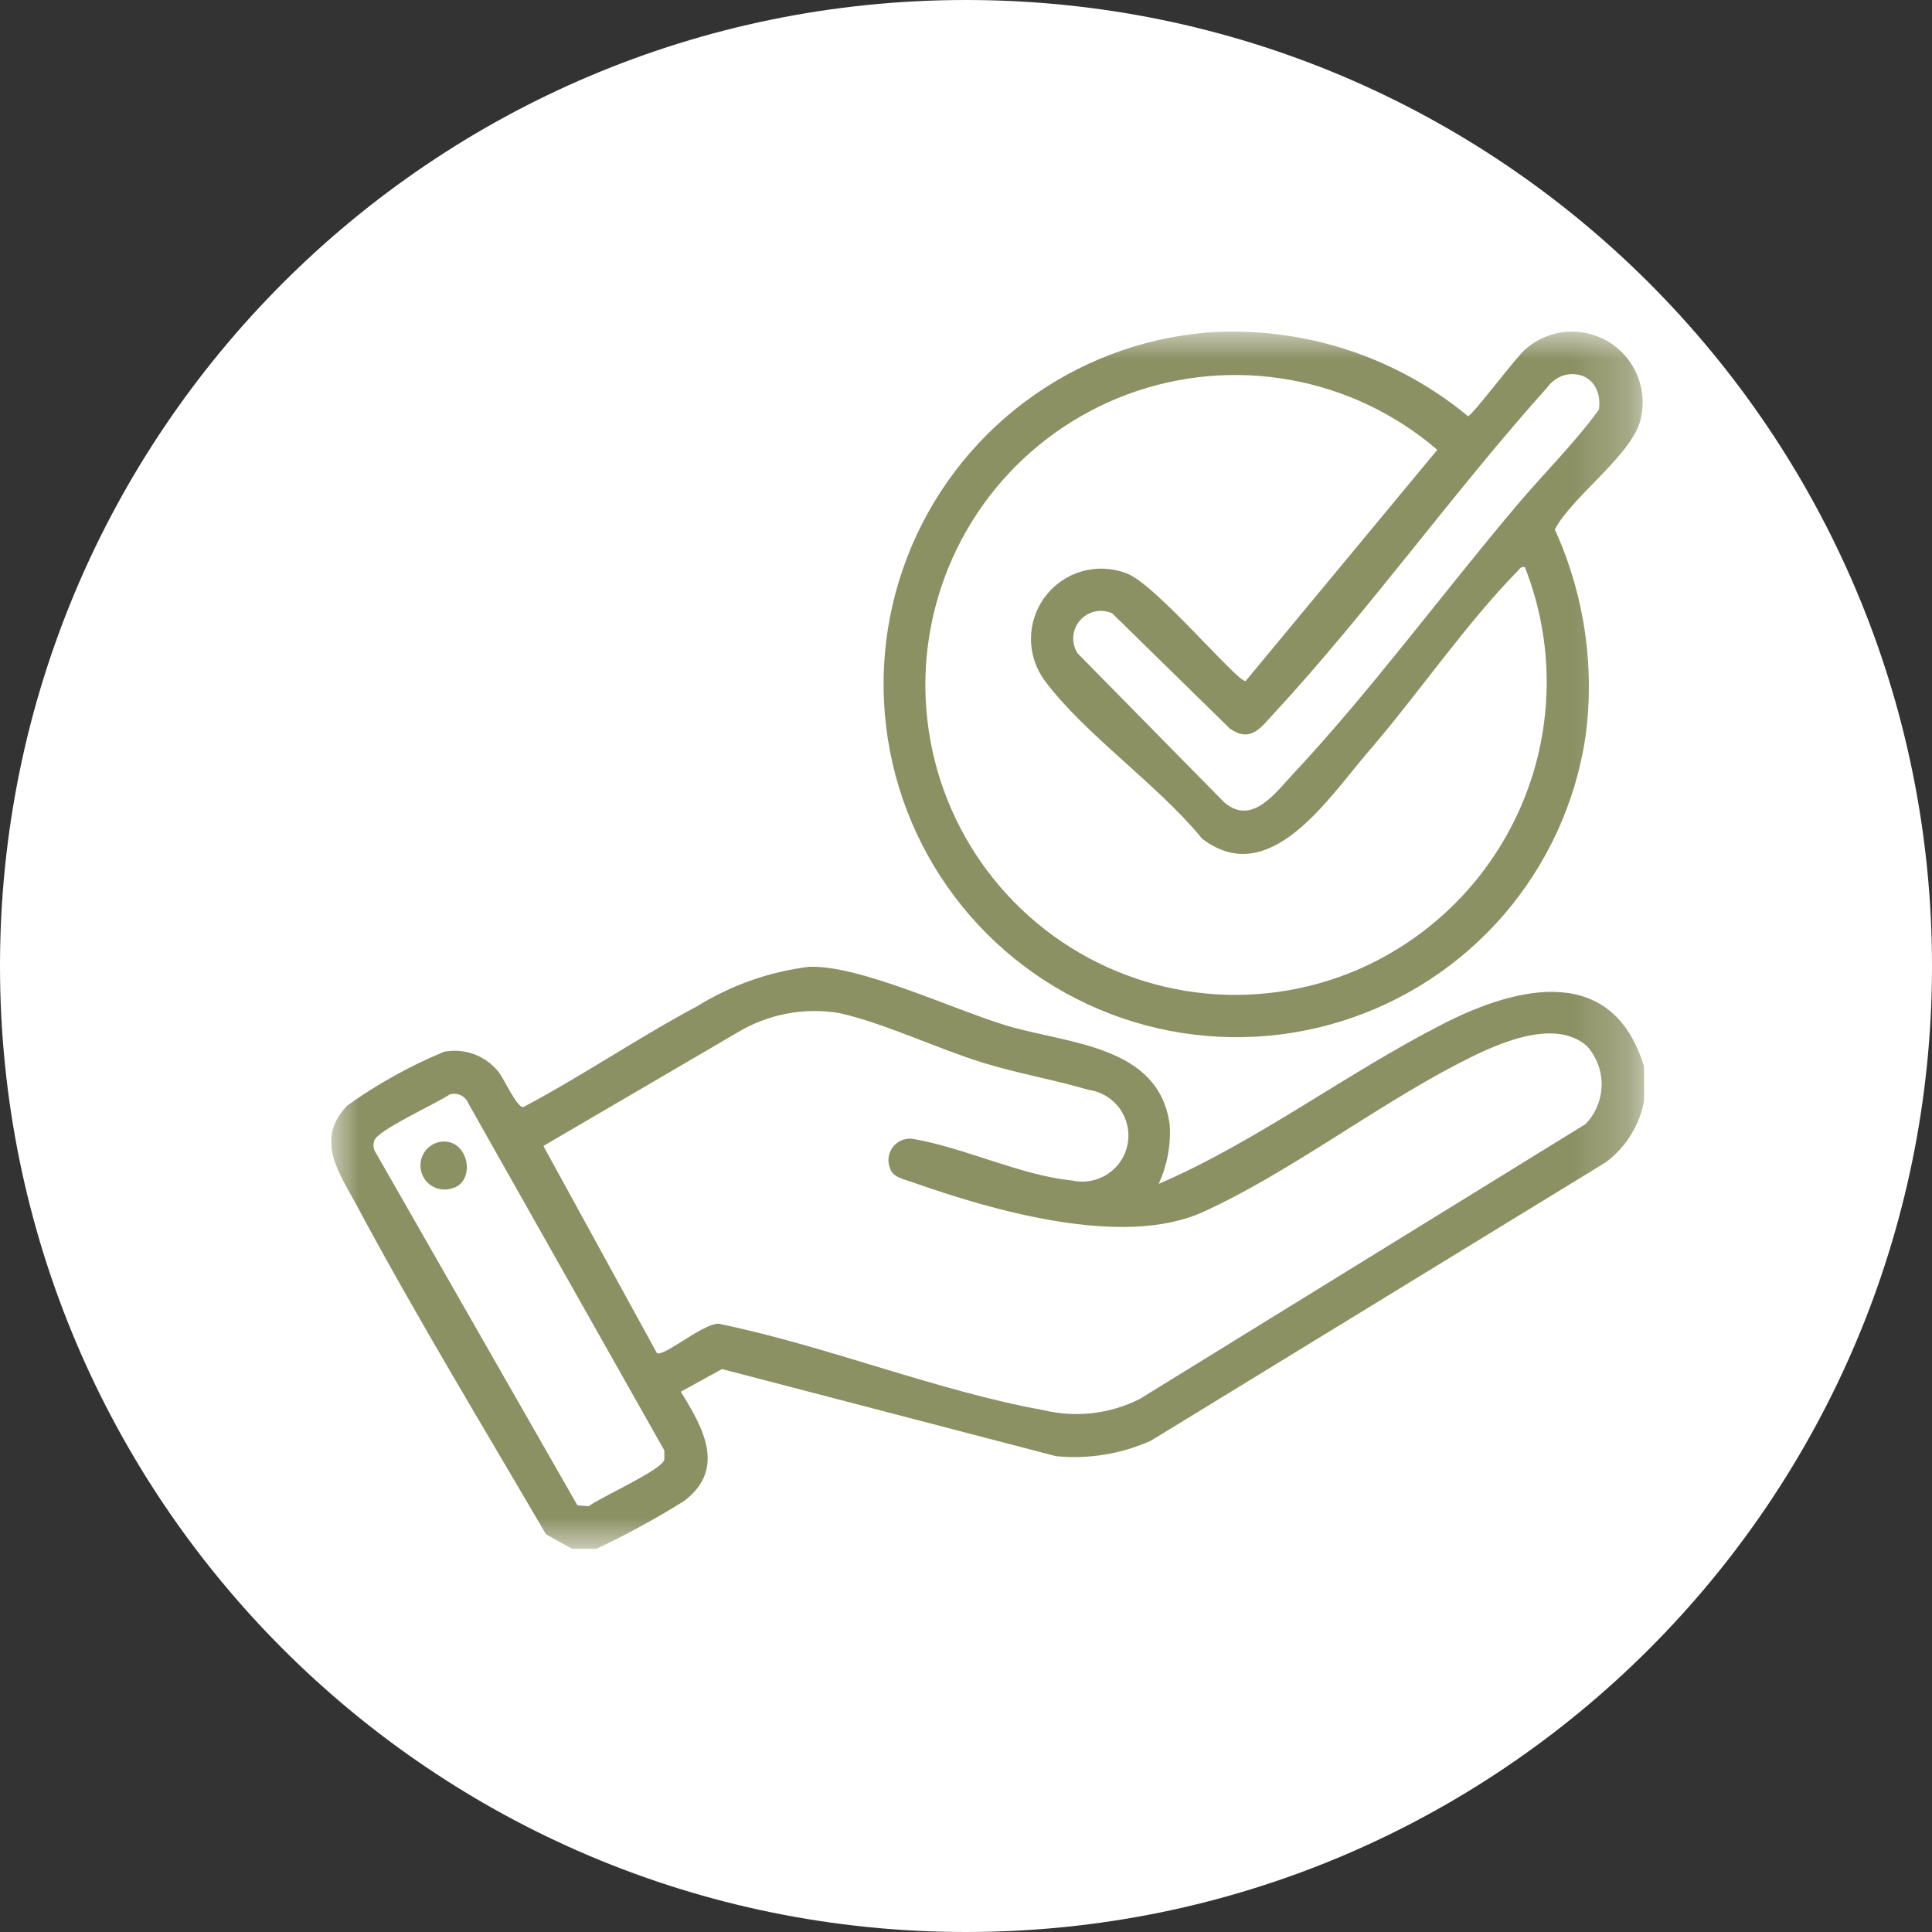
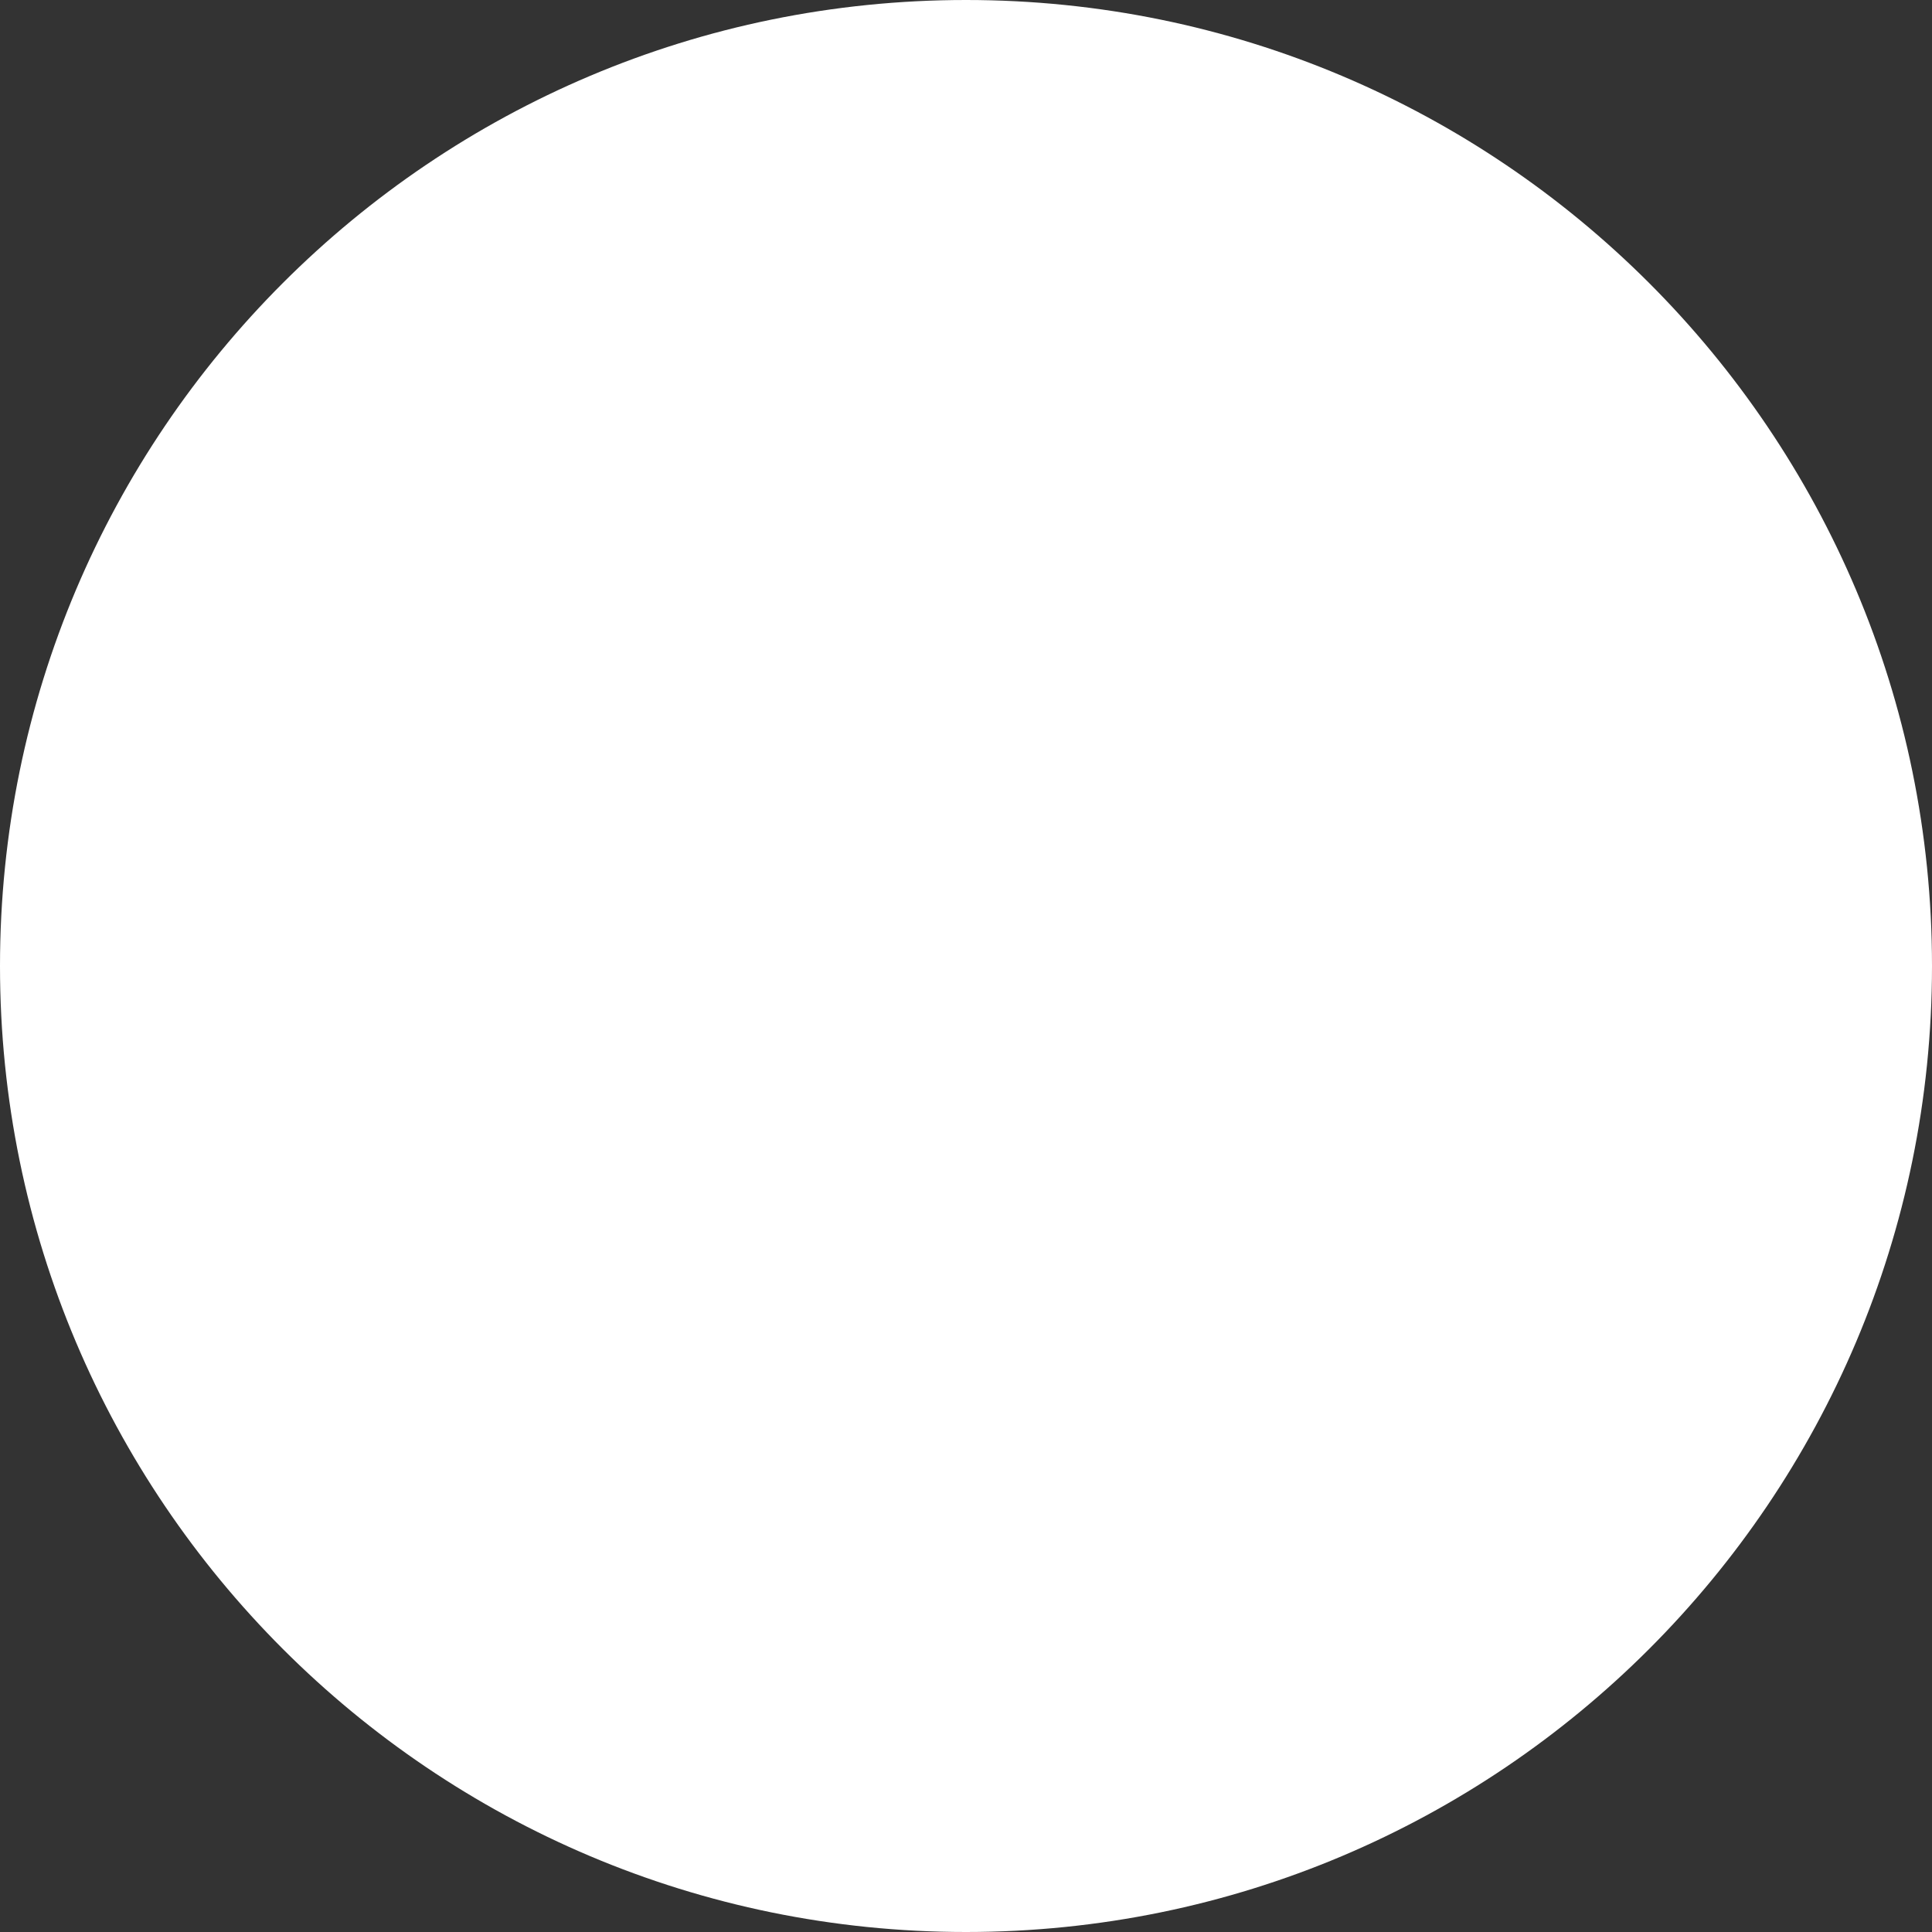
<svg xmlns="http://www.w3.org/2000/svg" width="35" height="35" viewBox="0 0 35 35" fill="none">
  <rect x="0" y="0" width="35" height="35" fill="#333333" stroke="none" />
  <g clip-path="url(#clip0_31_256)">
    <path d="M17.5 35C27.165 35 35 27.165 35 17.5C35 7.835 27.165 0 17.5 0C7.835 0 0 7.835 0 17.5C0 27.165 7.835 35 17.5 35Z" fill="white" />
  </g>
  <g clip-path="url(#clip1_31_256)">
    <mask id="mask0_31_256" style="mask-type:luminance" maskUnits="userSpaceOnUse" x="6" y="6" width="24" height="23">
      <path d="M29.785 6H6V28.061H29.785V6Z" fill="white" />
    </mask>
    <g mask="url(#mask0_31_256)">
-       <path d="M21.869 6.024C23.581 5.904 25.273 6.447 26.595 7.54C26.674 7.526 27.457 6.479 27.635 6.325C27.837 6.148 28.09 6.039 28.358 6.013C28.626 5.988 28.895 6.048 29.127 6.184C29.359 6.321 29.542 6.526 29.65 6.773C29.758 7.019 29.786 7.293 29.73 7.556C29.619 8.204 28.481 8.987 28.167 9.592C28.703 10.769 28.895 12.073 28.722 13.355C28.542 14.542 28.031 15.655 27.248 16.566C26.464 17.476 25.441 18.148 24.293 18.503C23.146 18.859 21.922 18.884 20.761 18.576C19.6 18.268 18.55 17.64 17.729 16.762C16.909 15.885 16.353 14.794 16.124 13.615C15.895 12.436 16.002 11.217 16.434 10.096C16.866 8.975 17.605 7.999 18.566 7.279C19.528 6.559 20.672 6.124 21.869 6.024ZM27.632 10.276C27.552 10.258 27.532 10.302 27.489 10.349C26.556 11.3 25.669 12.6 24.775 13.633C24.068 14.452 22.997 16.133 21.775 15.191C20.987 14.222 19.653 13.307 18.928 12.333C18.764 12.112 18.676 11.844 18.677 11.569C18.678 11.294 18.768 11.027 18.934 10.808C19.099 10.588 19.332 10.428 19.596 10.351C19.86 10.275 20.142 10.286 20.399 10.383C20.912 10.552 22.424 12.372 22.566 12.337L26.038 8.149C25.278 7.496 24.358 7.059 23.372 6.882C22.386 6.705 21.371 6.794 20.431 7.142C19.492 7.489 18.663 8.082 18.029 8.857C17.396 9.633 16.982 10.565 16.829 11.555C16.677 12.544 16.792 13.557 17.163 14.488C17.534 15.418 18.147 16.232 18.939 16.846C19.73 17.459 20.672 17.85 21.665 17.978C22.659 18.105 23.668 17.964 24.589 17.57C25.943 16.986 27.017 15.899 27.584 14.537C28.151 13.176 28.165 11.647 27.625 10.275M28.381 6.786C28.241 6.817 28.117 6.898 28.033 7.015C26.333 8.909 24.792 11.072 23.07 12.934C22.829 13.194 22.654 13.458 22.28 13.199L20.149 11.111C20.051 11.067 19.941 11.055 19.836 11.078C19.731 11.101 19.636 11.158 19.565 11.239C19.494 11.32 19.452 11.422 19.444 11.53C19.436 11.637 19.463 11.744 19.521 11.835L22.184 14.541C22.684 14.961 23.104 14.364 23.431 14.015C24.839 12.509 26.143 10.735 27.483 9.15C27.972 8.571 28.525 8.028 28.966 7.421C29.023 7.036 28.787 6.72 28.381 6.786Z" fill="#8C9164" />
-       <path d="M10.367 28.061L9.89 27.794C8.745 25.831 7.55 23.867 6.475 21.861C6.154 21.261 5.691 20.655 6.29 20.029C6.836 19.638 7.425 19.31 8.046 19.053C8.226 19.019 8.412 19.034 8.584 19.096C8.756 19.159 8.908 19.267 9.024 19.409C9.133 19.54 9.356 20.058 9.479 20.057C10.553 19.489 11.565 18.795 12.637 18.225C13.252 17.844 13.942 17.602 14.66 17.514C15.586 17.483 17.275 18.292 18.242 18.581C19.354 18.914 21.001 18.932 21.191 20.381C21.213 20.748 21.144 21.114 20.991 21.448C22.796 20.666 24.391 19.442 26.144 18.548C27.526 17.841 29.231 17.462 29.789 19.34V19.915C29.712 20.372 29.461 20.781 29.089 21.057L20.851 26.099C20.312 26.341 19.718 26.438 19.13 26.38L13.08 24.802L12.333 25.212C12.733 25.858 13.163 26.606 12.396 27.19C11.881 27.512 11.346 27.804 10.796 28.062L10.367 28.061ZM11.9 24.512C12.023 24.597 12.829 23.892 13.066 23.99C14.989 24.39 16.981 25.198 18.898 25.545C19.49 25.689 20.114 25.616 20.657 25.338L28.723 20.364C28.905 20.176 29.009 19.926 29.015 19.664C29.02 19.402 28.925 19.148 28.751 18.953C28.134 18.404 27.008 18.961 26.393 19.281C24.88 20.069 23.303 21.274 21.785 21.96C20.338 22.613 17.979 21.93 16.512 21.411C16.382 21.365 16.172 21.326 16.127 21.173C16.1 21.11 16.09 21.042 16.097 20.974C16.105 20.906 16.13 20.841 16.171 20.786C16.211 20.731 16.265 20.688 16.328 20.66C16.39 20.633 16.459 20.622 16.527 20.63C17.452 20.783 18.502 21.297 19.419 21.385C19.529 21.41 19.643 21.413 19.754 21.393C19.865 21.373 19.971 21.331 20.066 21.269C20.16 21.207 20.241 21.127 20.303 21.033C20.366 20.939 20.408 20.833 20.429 20.722C20.449 20.61 20.447 20.496 20.421 20.386C20.396 20.276 20.349 20.172 20.283 20.081C20.217 19.99 20.133 19.913 20.036 19.855C19.939 19.797 19.831 19.759 19.719 19.744C19.106 19.561 18.443 19.449 17.812 19.254C16.973 18.995 16.041 18.543 15.212 18.354C14.571 18.245 13.912 18.37 13.356 18.707L9.844 20.76L11.9 24.512ZM8.15 19.825C7.928 19.982 6.836 20.471 6.78 20.665C6.762 20.72 6.762 20.779 6.78 20.834L10.461 27.271L10.666 27.286C10.881 27.122 11.98 26.637 12.035 26.445V26.276L8.487 19.993C8.462 19.927 8.413 19.874 8.35 19.843C8.287 19.812 8.215 19.806 8.148 19.826" fill="#8C9164" />
      <path d="M7.959 20.688C8.493 20.588 8.648 21.425 8.176 21.532C8.12 21.549 8.061 21.554 8.003 21.547C7.945 21.54 7.888 21.522 7.837 21.493C7.787 21.464 7.742 21.425 7.706 21.379C7.671 21.332 7.645 21.279 7.63 21.222C7.616 21.166 7.613 21.107 7.621 21.049C7.63 20.991 7.651 20.935 7.681 20.885C7.712 20.835 7.752 20.792 7.8 20.758C7.848 20.724 7.902 20.701 7.959 20.688Z" fill="#8C9164" />
    </g>
  </g>
  <defs>
    <clipPath id="clip0_31_256">
      <rect width="35" height="35" fill="white" />
    </clipPath>
    <clipPath id="clip1_31_256">
-       <rect width="23.785" height="22.061" fill="white" transform="translate(6 6)" />
-     </clipPath>
+       </clipPath>
  </defs>
</svg>